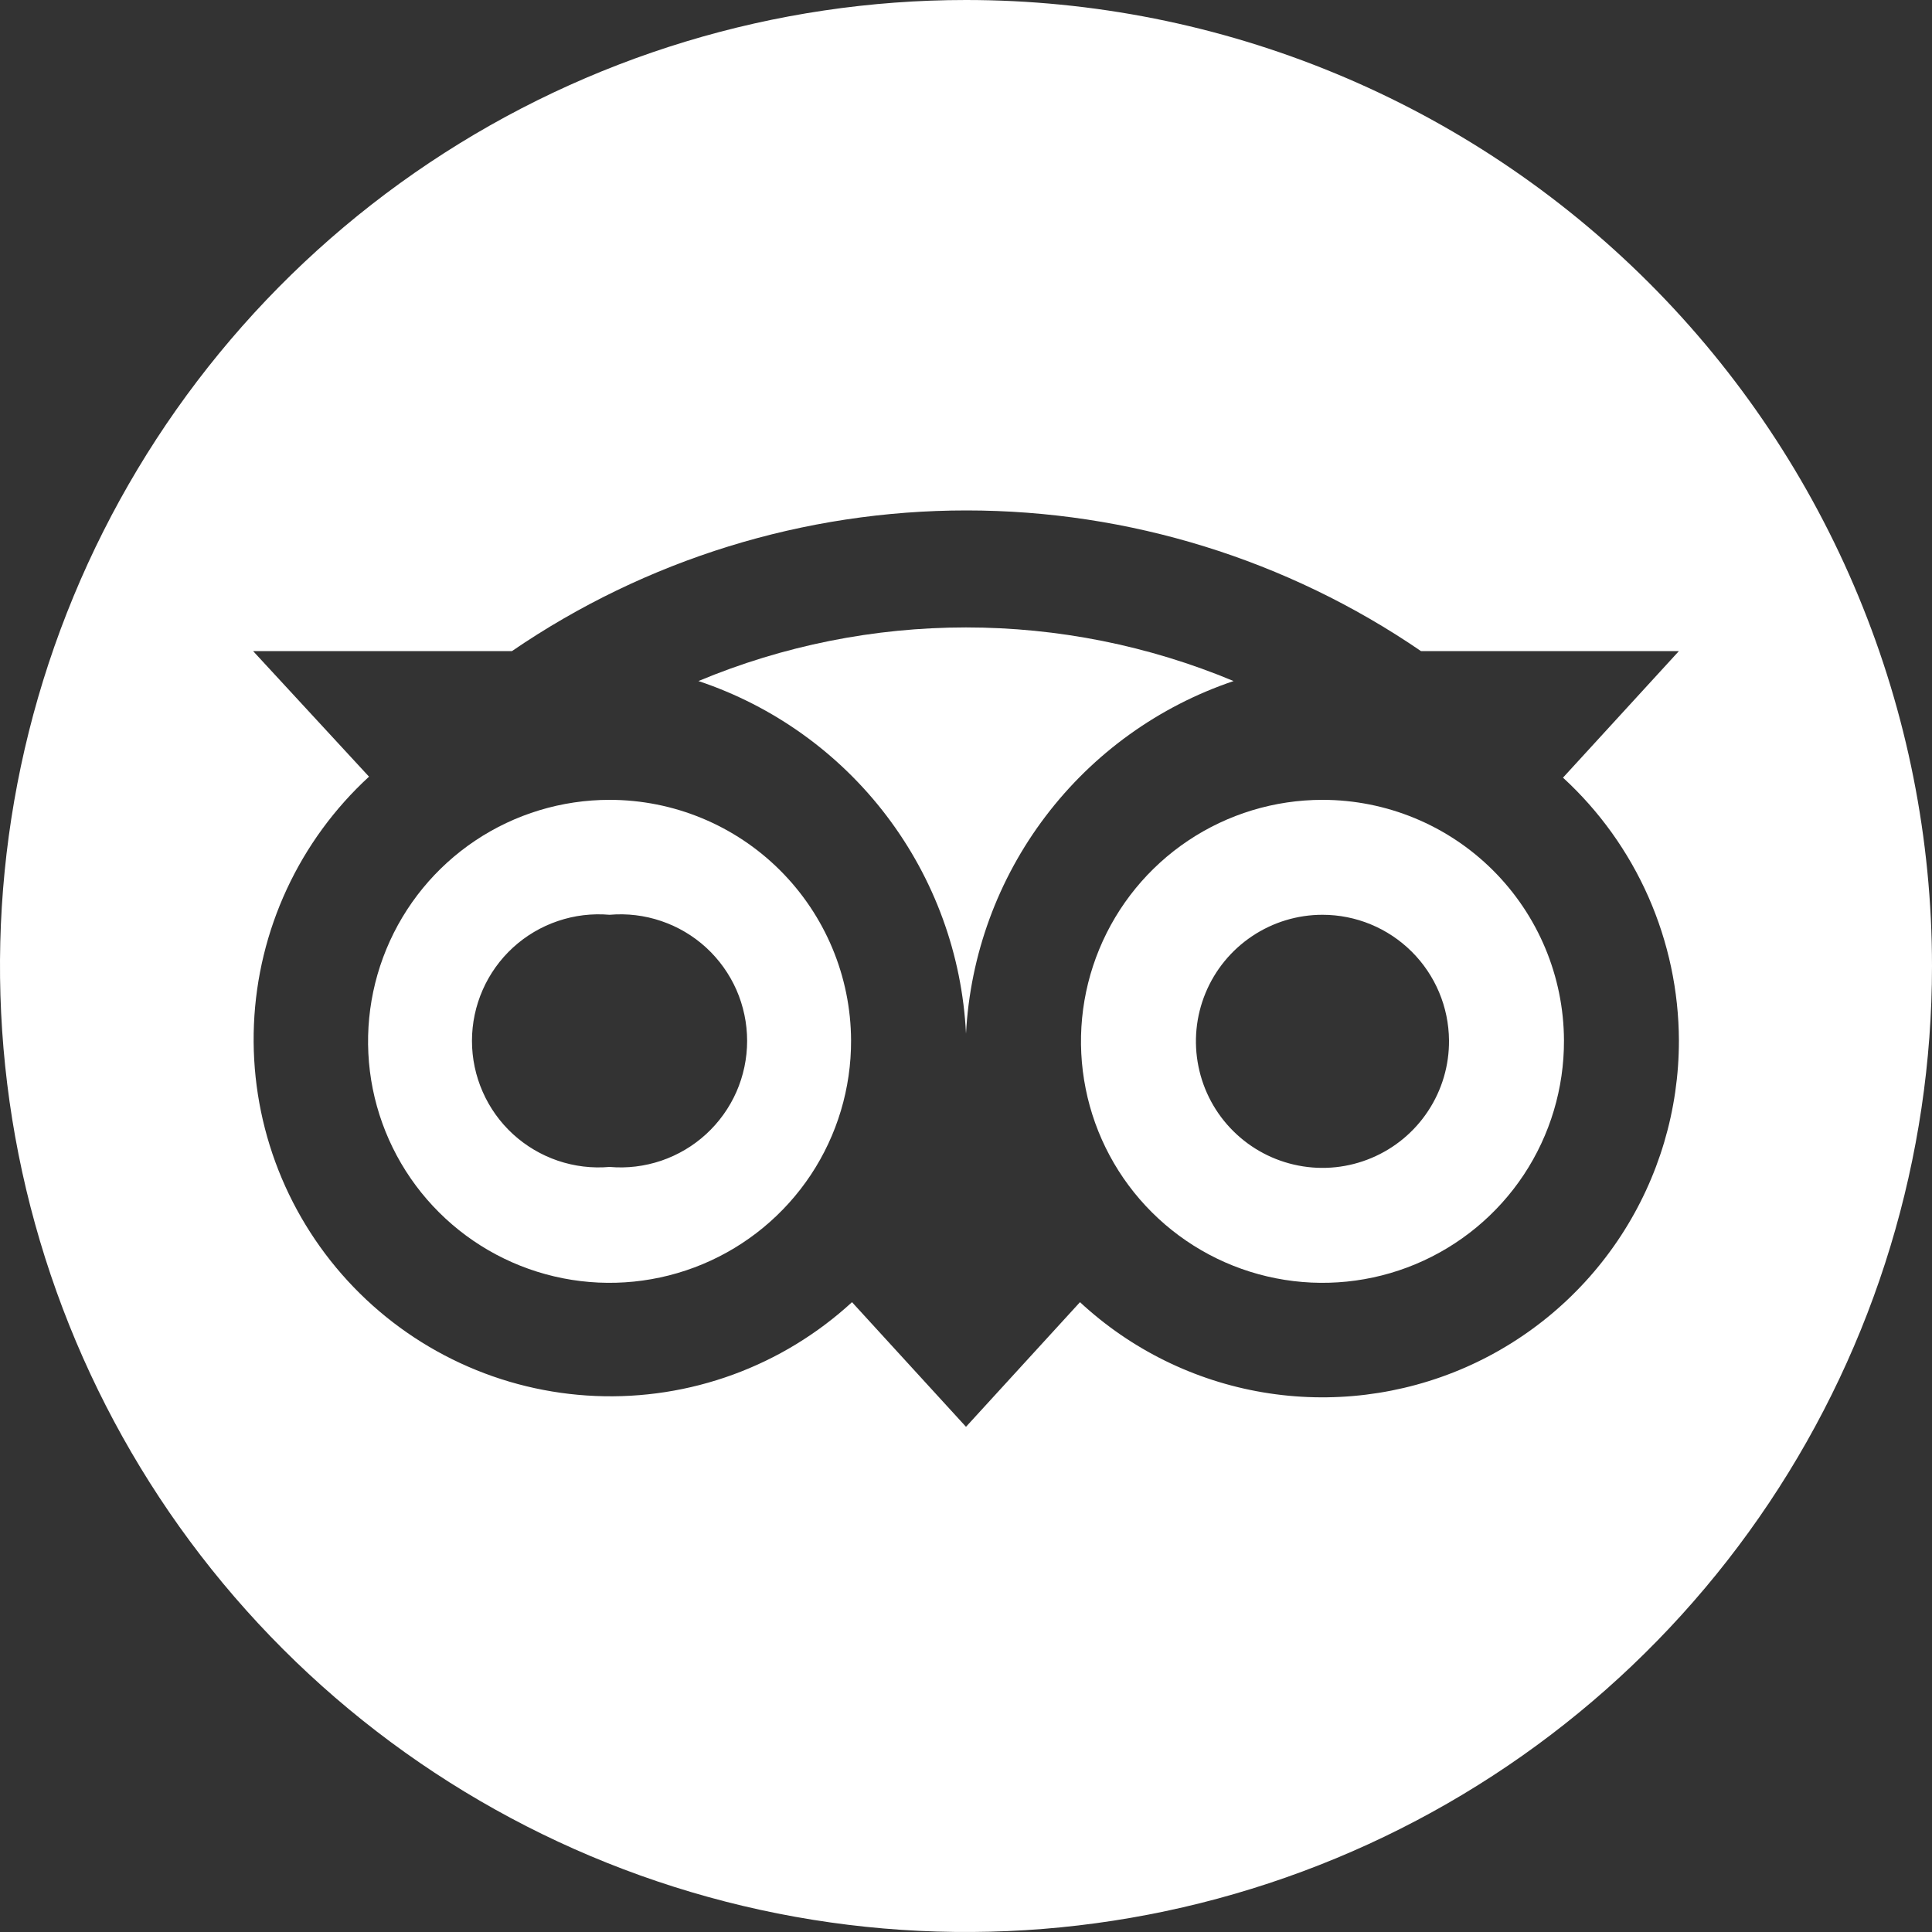
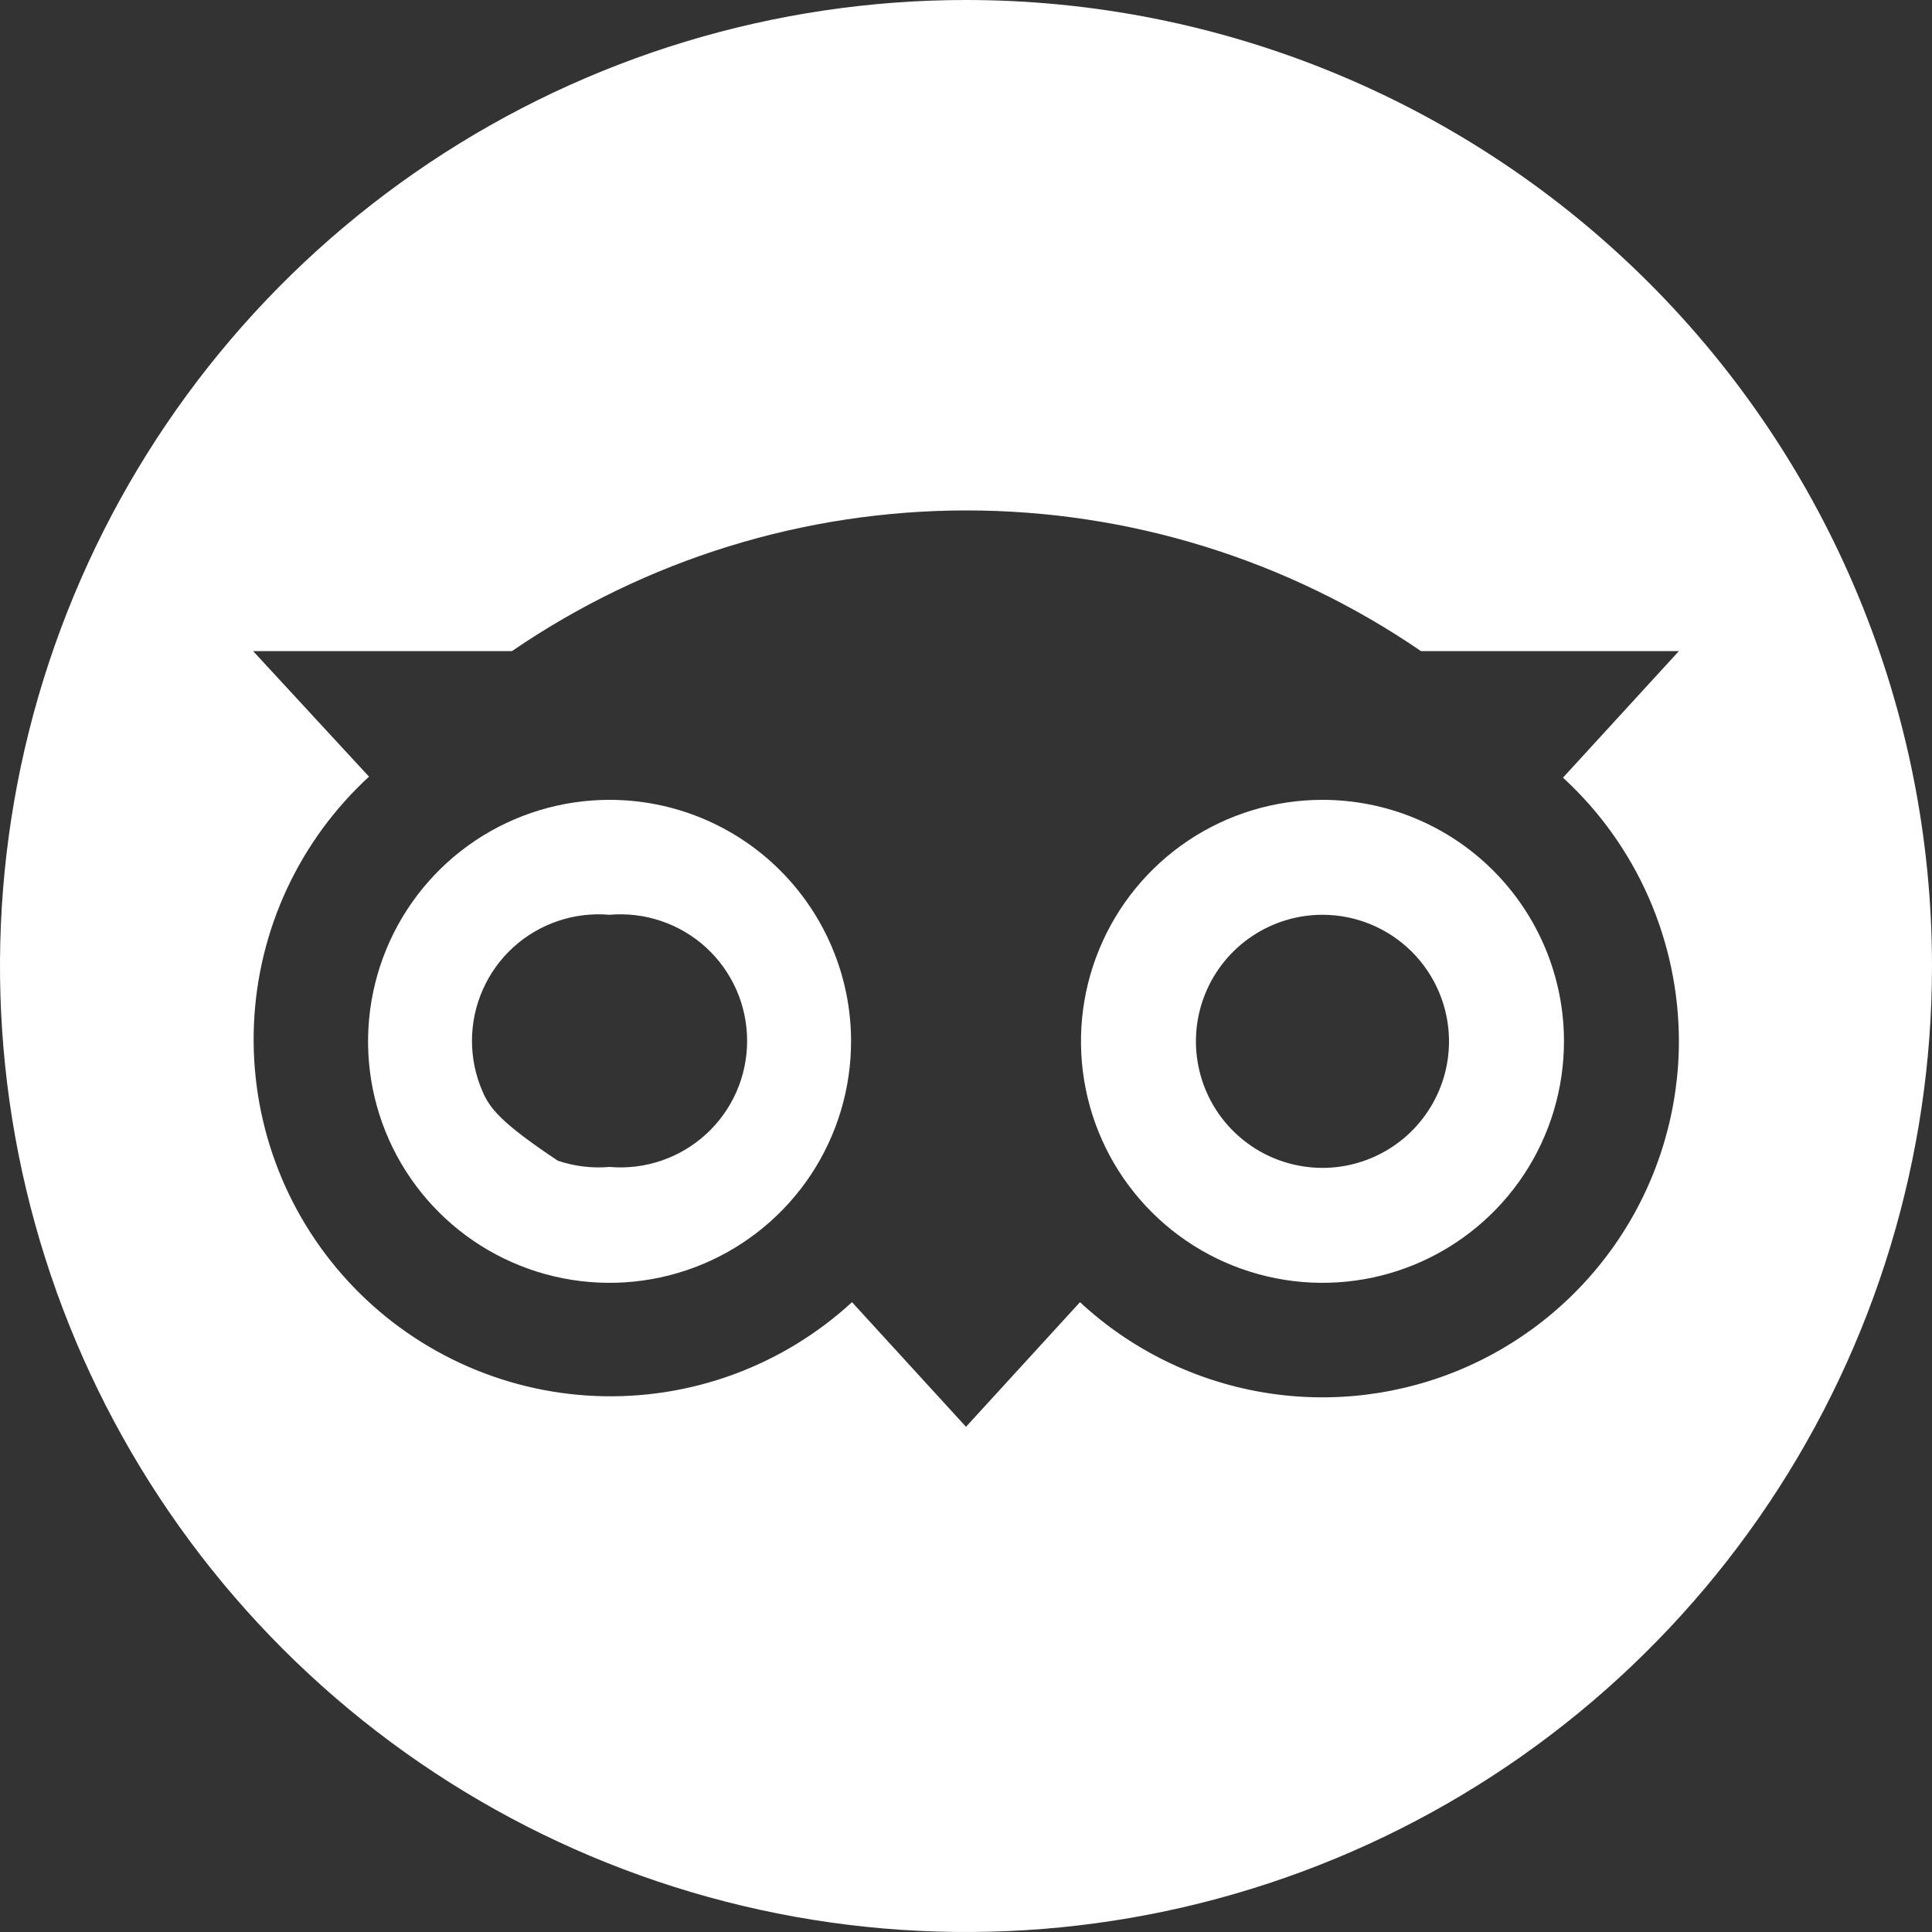
<svg xmlns="http://www.w3.org/2000/svg" width="45" height="45" viewBox="0 0 45 45" fill="none">
  <rect x="0" y="0" width="45" height="45" fill="#333333" stroke="none" />
-   <path d="M14.198 18.63C13.084 18.63 11.996 18.96 11.07 19.579C10.145 20.198 9.424 21.078 8.999 22.108C8.574 23.137 8.464 24.269 8.682 25.361C8.901 26.452 9.439 27.455 10.228 28.24C11.017 29.026 12.022 29.56 13.114 29.774C14.207 29.989 15.338 29.874 16.366 29.445C17.393 29.016 18.27 28.292 18.886 27.364C19.501 26.436 19.827 25.346 19.823 24.232C19.817 22.744 19.221 21.32 18.167 20.269C17.113 19.219 15.686 18.63 14.198 18.63ZM14.198 27.18C13.79 27.216 13.38 27.166 12.993 27.035C12.606 26.903 12.251 26.693 11.949 26.417C11.648 26.141 11.407 25.805 11.243 25.431C11.078 25.057 10.993 24.652 10.993 24.244C10.993 23.835 11.078 23.431 11.243 23.056C11.407 22.682 11.648 22.346 11.949 22.07C12.251 21.794 12.606 21.584 12.993 21.453C13.38 21.321 13.79 21.272 14.198 21.307C14.605 21.272 15.015 21.321 15.402 21.453C15.789 21.584 16.145 21.794 16.446 22.07C16.747 22.346 16.988 22.682 17.153 23.056C17.317 23.431 17.402 23.835 17.402 24.244C17.402 24.652 17.317 25.057 17.153 25.431C16.988 25.805 16.747 26.141 16.446 26.417C16.145 26.693 15.789 26.903 15.402 27.035C15.015 27.166 14.605 27.216 14.198 27.18ZM30.803 18.63C29.689 18.63 28.601 18.96 27.675 19.579C26.75 20.198 26.029 21.078 25.604 22.108C25.179 23.137 25.069 24.269 25.288 25.361C25.506 26.452 26.044 27.455 26.833 28.24C27.622 29.026 28.627 29.56 29.719 29.774C30.812 29.989 31.944 29.874 32.971 29.445C33.998 29.016 34.875 28.292 35.491 27.364C36.106 26.436 36.432 25.346 36.428 24.232C36.422 22.744 35.827 21.32 34.772 20.269C33.718 19.219 32.291 18.63 30.803 18.63ZM33.75 24.232C33.755 24.816 33.586 25.388 33.264 25.876C32.943 26.364 32.484 26.745 31.946 26.971C31.408 27.198 30.815 27.26 30.242 27.148C29.668 27.037 29.141 26.758 28.727 26.347C28.312 25.936 28.029 25.411 27.914 24.838C27.798 24.266 27.855 23.672 28.078 23.132C28.3 22.592 28.678 22.131 29.163 21.806C29.648 21.481 30.219 21.307 30.803 21.307C31.581 21.307 32.327 21.615 32.879 22.163C33.431 22.711 33.744 23.455 33.75 24.232Z" fill="white" />
+   <path d="M14.198 18.63C13.084 18.63 11.996 18.96 11.07 19.579C10.145 20.198 9.424 21.078 8.999 22.108C8.574 23.137 8.464 24.269 8.682 25.361C8.901 26.452 9.439 27.455 10.228 28.24C11.017 29.026 12.022 29.56 13.114 29.774C14.207 29.989 15.338 29.874 16.366 29.445C17.393 29.016 18.27 28.292 18.886 27.364C19.501 26.436 19.827 25.346 19.823 24.232C19.817 22.744 19.221 21.32 18.167 20.269C17.113 19.219 15.686 18.63 14.198 18.63ZM14.198 27.18C13.79 27.216 13.38 27.166 12.993 27.035C11.648 26.141 11.407 25.805 11.243 25.431C11.078 25.057 10.993 24.652 10.993 24.244C10.993 23.835 11.078 23.431 11.243 23.056C11.407 22.682 11.648 22.346 11.949 22.07C12.251 21.794 12.606 21.584 12.993 21.453C13.38 21.321 13.79 21.272 14.198 21.307C14.605 21.272 15.015 21.321 15.402 21.453C15.789 21.584 16.145 21.794 16.446 22.07C16.747 22.346 16.988 22.682 17.153 23.056C17.317 23.431 17.402 23.835 17.402 24.244C17.402 24.652 17.317 25.057 17.153 25.431C16.988 25.805 16.747 26.141 16.446 26.417C16.145 26.693 15.789 26.903 15.402 27.035C15.015 27.166 14.605 27.216 14.198 27.18ZM30.803 18.63C29.689 18.63 28.601 18.96 27.675 19.579C26.75 20.198 26.029 21.078 25.604 22.108C25.179 23.137 25.069 24.269 25.288 25.361C25.506 26.452 26.044 27.455 26.833 28.24C27.622 29.026 28.627 29.56 29.719 29.774C30.812 29.989 31.944 29.874 32.971 29.445C33.998 29.016 34.875 28.292 35.491 27.364C36.106 26.436 36.432 25.346 36.428 24.232C36.422 22.744 35.827 21.32 34.772 20.269C33.718 19.219 32.291 18.63 30.803 18.63ZM33.75 24.232C33.755 24.816 33.586 25.388 33.264 25.876C32.943 26.364 32.484 26.745 31.946 26.971C31.408 27.198 30.815 27.26 30.242 27.148C29.668 27.037 29.141 26.758 28.727 26.347C28.312 25.936 28.029 25.411 27.914 24.838C27.798 24.266 27.855 23.672 28.078 23.132C28.3 22.592 28.678 22.131 29.163 21.806C29.648 21.481 30.219 21.307 30.803 21.307C31.581 21.307 32.327 21.615 32.879 22.163C33.431 22.711 33.744 23.455 33.75 24.232Z" fill="white" />
  <path d="M22.5 0C18.05 0 13.7 1.32 10 3.792C6.3 6.264 3.416 9.778 1.713 13.89C0.01 18.001 -0.436 22.525 0.432 26.89C1.301 31.254 3.443 35.263 6.59 38.41C9.737 41.557 13.746 43.7 18.11 44.568C22.475 45.436 26.999 44.99 31.11 43.287C35.222 41.584 38.736 38.7 41.208 35C43.68 31.3 45 26.95 45 22.5C45 19.545 44.418 16.619 43.287 13.89C42.157 11.16 40.499 8.679 38.41 6.59C36.321 4.501 33.84 2.843 31.11 1.713C28.381 0.582 25.455 0 22.5 0ZM39.105 24.233C39.107 25.849 38.638 27.431 37.753 28.785C36.869 30.138 35.609 31.204 34.128 31.852C32.646 32.499 31.008 32.7 29.414 32.43C27.82 32.16 26.34 31.43 25.155 30.33L22.5 33.233L19.845 30.33C19.041 31.069 18.1 31.642 17.075 32.017C16.05 32.392 14.961 32.561 13.87 32.515C12.779 32.469 11.709 32.209 10.719 31.749C9.728 31.289 8.839 30.639 8.1 29.835C7.361 29.031 6.788 28.09 6.413 27.065C6.038 26.04 5.869 24.951 5.915 23.86C5.961 22.769 6.221 21.698 6.681 20.708C7.141 19.718 7.791 18.829 8.595 18.09L5.895 15.165H11.925C15.043 13.031 18.733 11.889 22.511 11.889C26.29 11.889 29.98 13.031 33.097 15.165H39.105L36.405 18.113C37.253 18.891 37.93 19.837 38.395 20.89C38.859 21.943 39.101 23.081 39.105 24.233Z" fill="white" />
-   <path d="M28.733 15.863C26.758 15.038 24.64 14.614 22.5 14.614C20.36 14.614 18.242 15.038 16.268 15.863C18.012 16.445 19.541 17.54 20.653 19.006C21.765 20.471 22.409 22.238 22.5 24.075C22.597 22.239 23.243 20.475 24.355 19.011C25.466 17.547 26.991 16.45 28.733 15.863Z" fill="white" />
</svg>